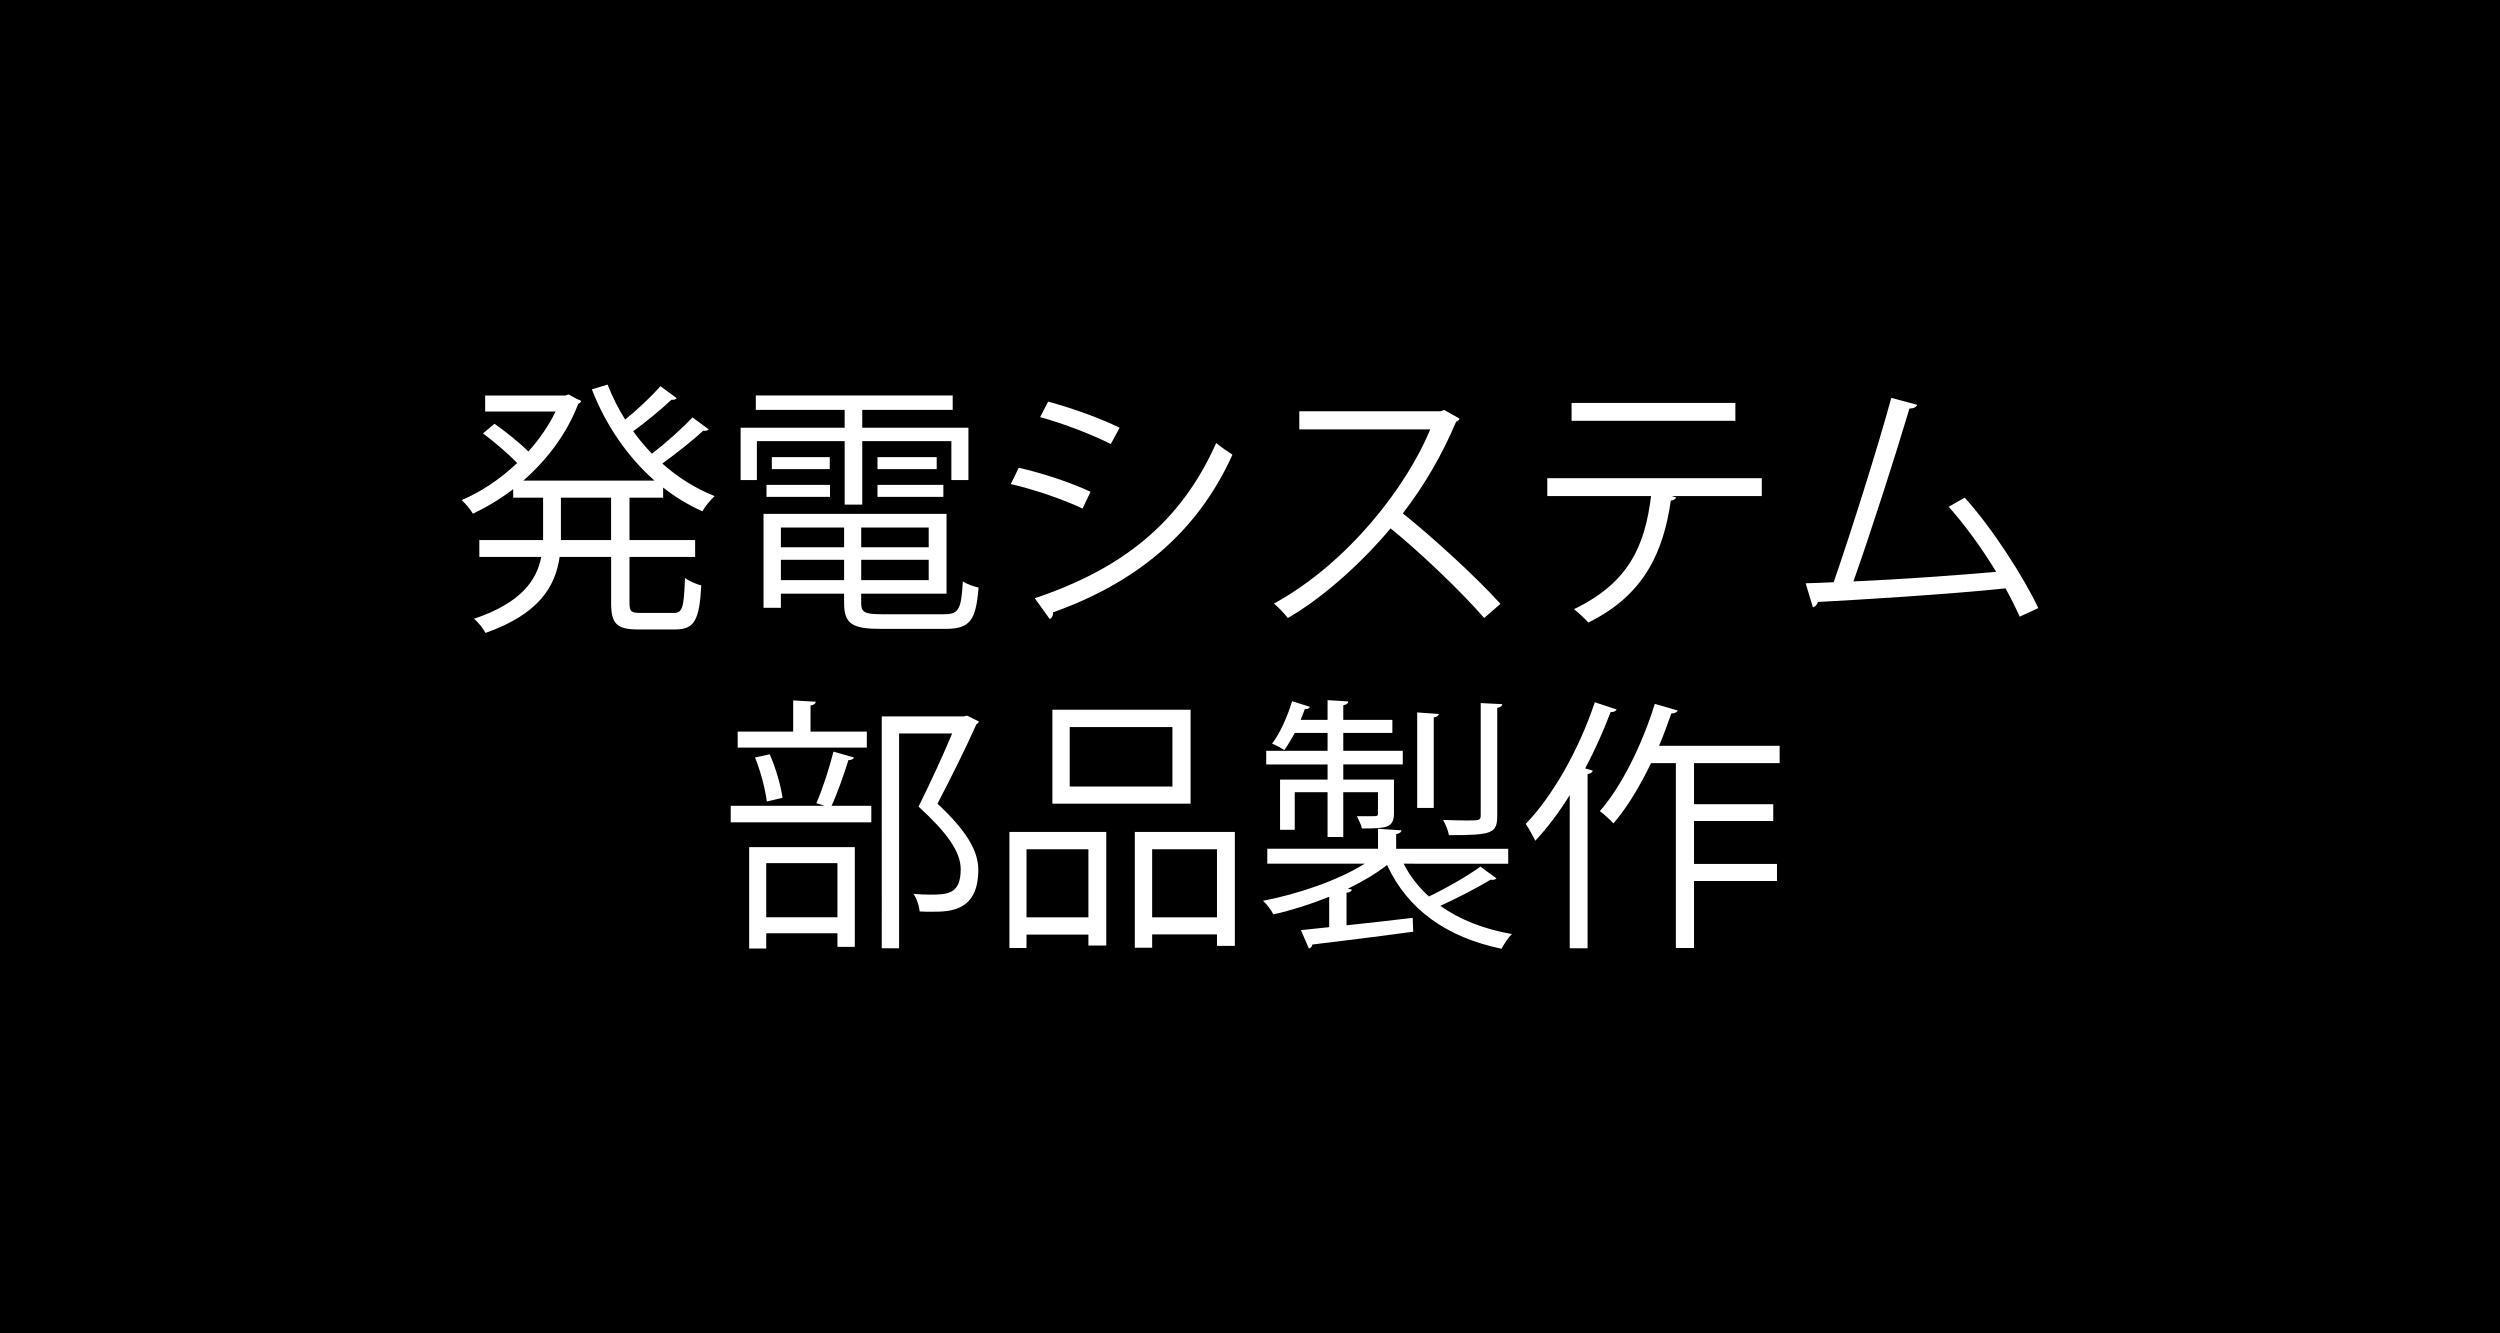
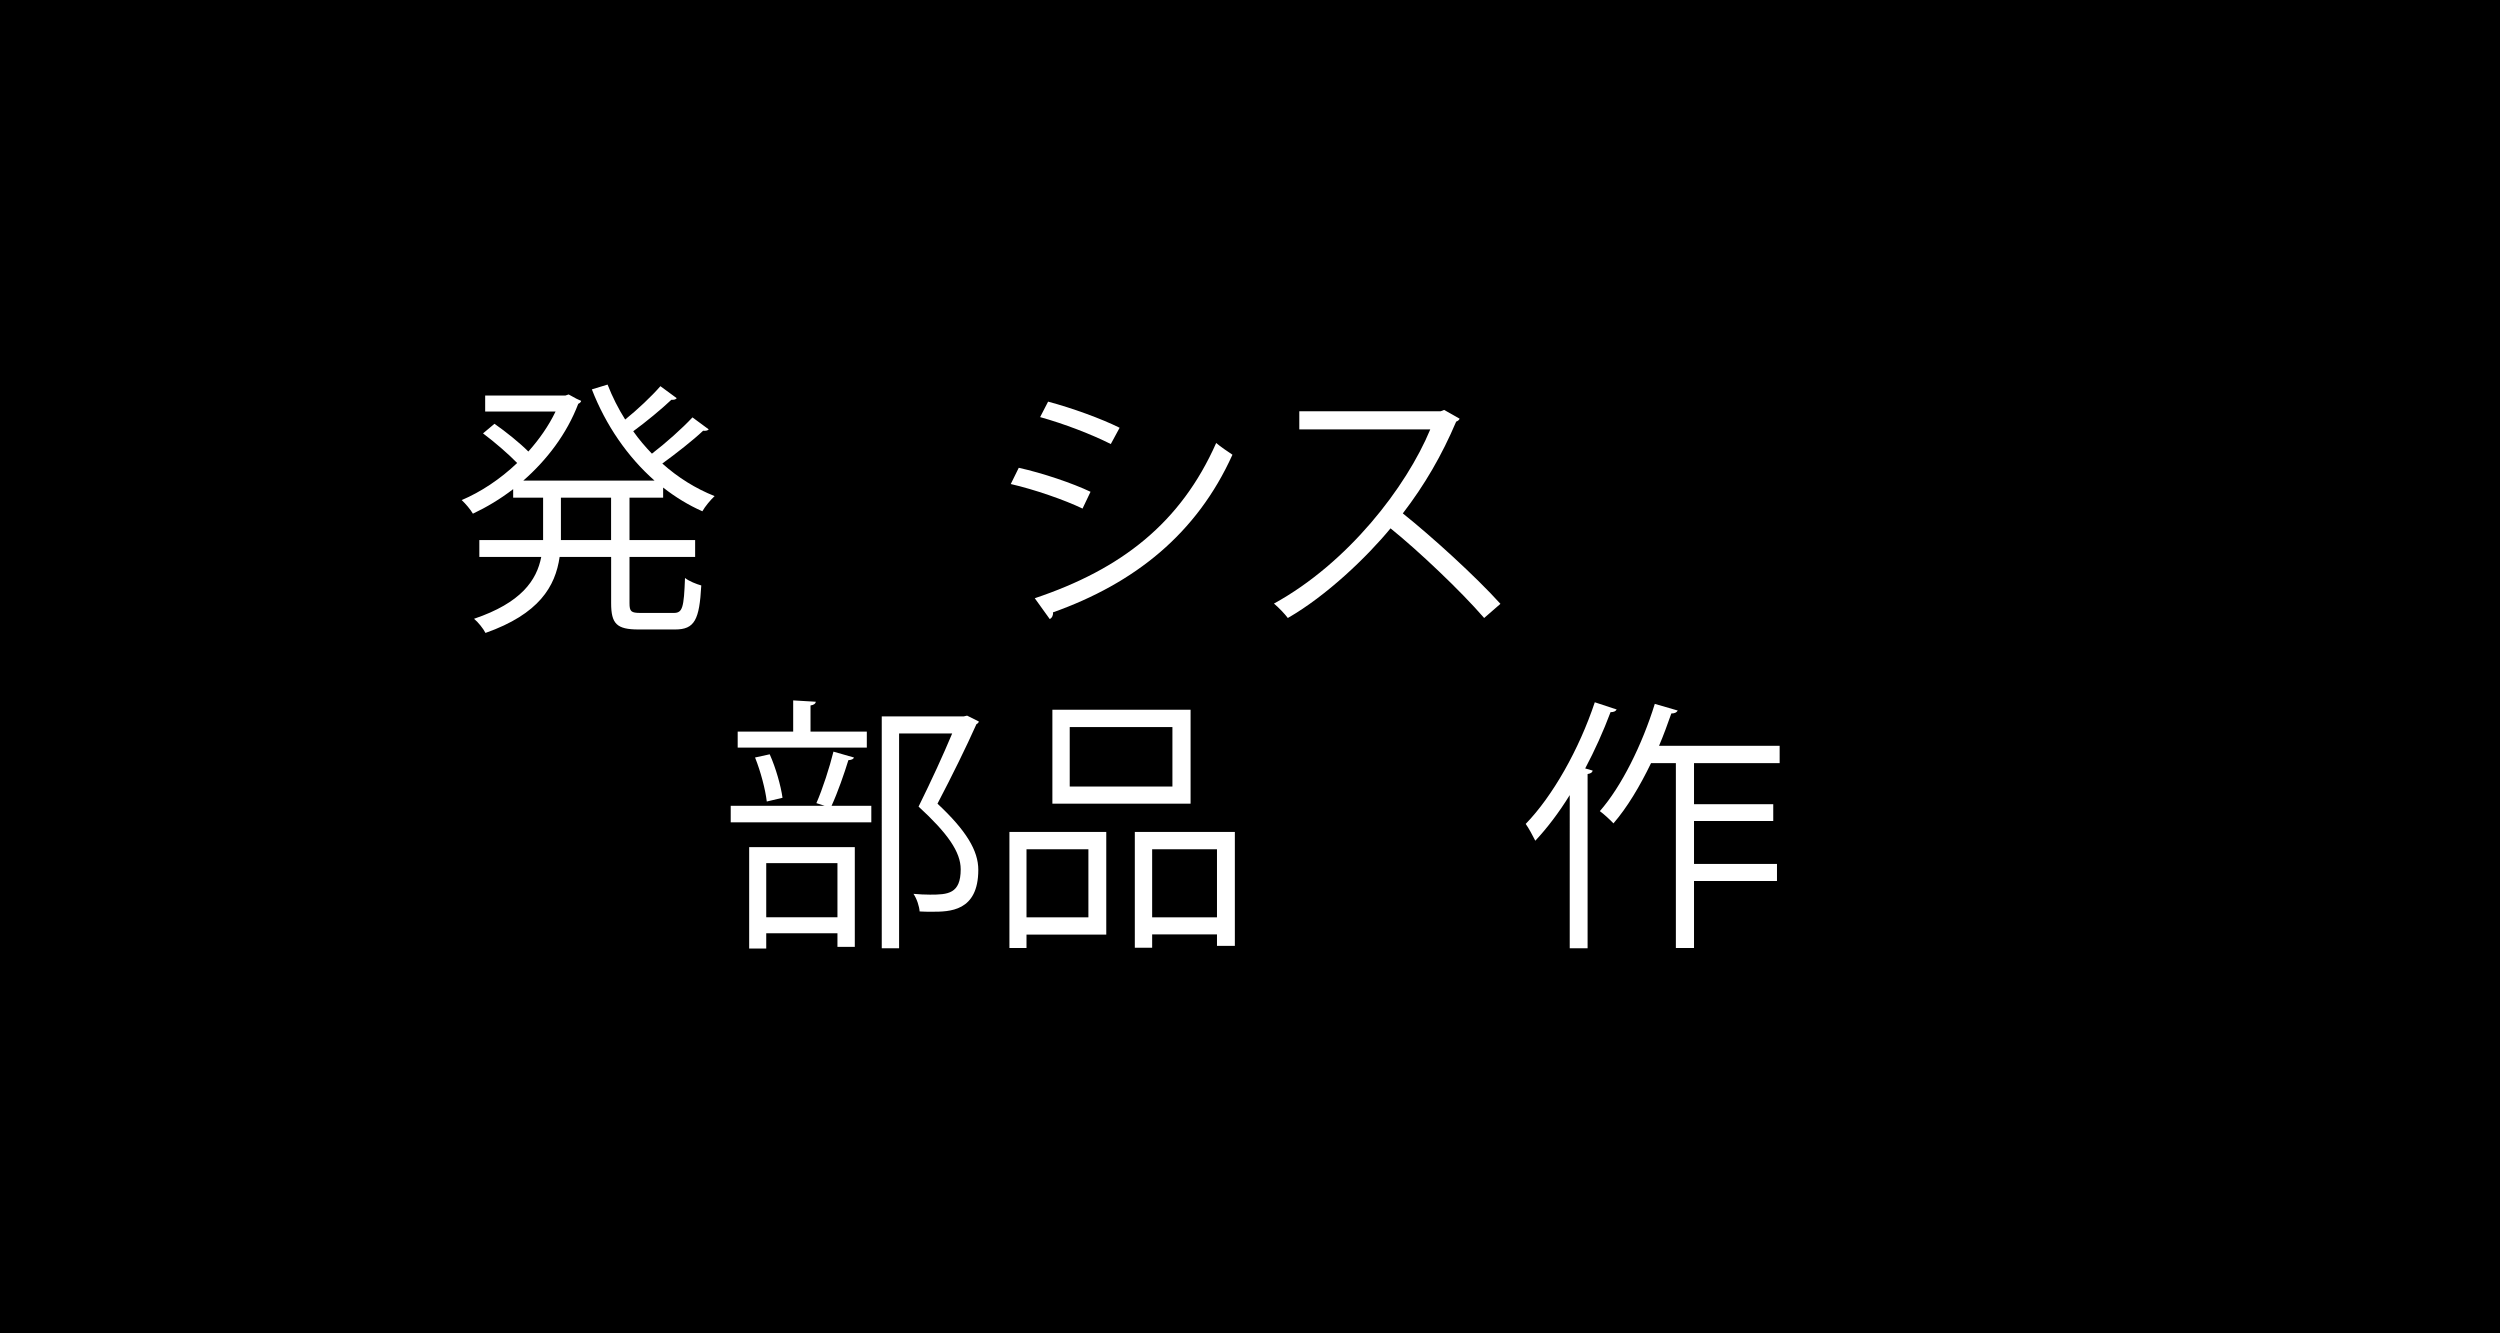
<svg xmlns="http://www.w3.org/2000/svg" version="1.1" id="レイヤー_1" x="0px" y="0px" width="150px" height="80px" viewBox="0 0 150 80" enable-background="new 0 0 150 80" xml:space="preserve">
  <rect width="150" height="80" />
  <g>
    <path fill="#FFFFFF" d="M40.603,23.89c-0.049,0.08-0.176,0.111-0.32,0.096c-0.592,0.561-1.521,1.328-2.289,1.889   c0.336,0.48,0.721,0.929,1.121,1.345c0.816-0.624,1.824-1.521,2.433-2.177l0.976,0.72c-0.063,0.08-0.207,0.097-0.336,0.08   c-0.607,0.576-1.633,1.377-2.449,1.969c0.93,0.833,2.002,1.505,3.138,1.953c-0.239,0.224-0.576,0.624-0.735,0.912   c-0.833-0.368-1.617-0.848-2.354-1.424v0.607h-2.018v2.545h3.938v1.009h-3.938v2.77c0,0.512,0.097,0.592,0.673,0.592h1.985   c0.527,0,0.607-0.32,0.672-2.098c0.24,0.193,0.688,0.369,0.977,0.449c-0.112,2.064-0.4,2.641-1.568,2.641h-2.193   c-1.313,0-1.648-0.336-1.648-1.584v-2.77h-3.09c-0.256,1.776-1.232,3.426-4.449,4.562c-0.129-0.256-0.448-0.656-0.688-0.849   c2.833-0.96,3.761-2.305,4.034-3.713h-3.715v-1.009h3.826v-2.545H30.79v-0.512c-0.768,0.592-1.6,1.088-2.416,1.473   c-0.145-0.256-0.449-0.608-0.673-0.816c1.136-0.48,2.305-1.249,3.329-2.225c-0.512-0.528-1.344-1.249-2.049-1.777l0.688-0.576   c0.688,0.48,1.521,1.152,2.032,1.665c0.656-0.736,1.217-1.537,1.633-2.401H29.11v-0.96h4.817l0.192-0.064   c0.416,0.24,0.592,0.32,0.752,0.385c-0.016,0.08-0.096,0.144-0.176,0.176c-0.688,1.809-1.889,3.377-3.298,4.609h7.876   c-1.617-1.424-2.93-3.329-3.762-5.474l0.943-0.288c0.289,0.736,0.641,1.44,1.057,2.097c0.736-0.593,1.585-1.393,2.113-2.001   L40.603,23.89z M36.665,32.404v-2.545h-3.01v2.545H36.665z" />
-     <path fill="#FFFFFF" d="M50.68,30.276v-3.81h-5.267v2.337h-0.976v-3.138h6.242v-1.072h-5.33v-0.864h11.813v0.864h-5.427v1.072h6.37   v3.138h-1.023v-2.337h-5.347v3.81H50.68z M51.673,36.198c0,0.544,0.207,0.656,1.248,0.656h3.729c0.88,0,1.024-0.288,1.12-1.969   c0.24,0.16,0.641,0.304,0.945,0.368c-0.16,1.984-0.513,2.48-2.002,2.48h-3.841c-1.729,0-2.226-0.288-2.226-1.552v-0.561h-3.793   v0.848h-1.041v-5.634h10.98v4.786h-5.121V36.198z M45.99,29.812v-0.72h3.81v0.72H45.99z M46.31,27.427h3.475v0.721H46.31V27.427z    M50.647,31.652h-3.793v1.185h3.793V31.652z M46.854,34.806h3.793v-1.217h-3.793V34.806z M55.722,32.837v-1.185h-4.049v1.185   H55.722z M51.673,34.806h4.049v-1.217h-4.049V34.806z M52.649,27.427h3.553v0.721h-3.553V27.427z M52.649,29.812v-0.72h3.953v0.72   H52.649z" />
    <path fill="#FFFFFF" d="M61.126,28.067c1.44,0.319,3.232,0.928,4.306,1.44l-0.48,1.008c-1.056-0.512-2.897-1.152-4.306-1.473   L61.126,28.067z M62.086,35.894c5.202-1.744,8.756-4.514,10.885-9.315c0.239,0.208,0.735,0.545,0.976,0.704   c-2.145,4.754-5.874,7.715-10.771,9.46c0.031,0.144-0.049,0.337-0.192,0.4L62.086,35.894z M62.886,24.098   c1.441,0.384,3.202,1.024,4.291,1.568l-0.529,0.977c-1.137-0.576-2.801-1.217-4.241-1.617L62.886,24.098z" />
    <path fill="#FFFFFF" d="M87.578,25.122c-0.032,0.08-0.112,0.144-0.208,0.176c-0.865,2.033-1.889,3.794-3.201,5.506   c1.744,1.393,4.369,3.777,5.857,5.426l-0.977,0.85c-1.408-1.633-3.984-4.066-5.617-5.379c-1.409,1.713-3.842,4.05-6.163,5.379   c-0.176-0.24-0.56-0.641-0.832-0.865c4.434-2.433,7.938-6.979,9.38-10.452h-7.859v-1.088h8.483l0.208-0.08L87.578,25.122z" />
-     <path fill="#FFFFFF" d="M105.706,29.764h-5.41l0.273,0.08c-0.033,0.096-0.145,0.176-0.32,0.192   c-0.433,2.977-1.521,5.634-4.946,7.314c-0.192-0.208-0.593-0.592-0.864-0.801c3.329-1.6,4.258-3.841,4.625-6.786h-6.227v-1.072   h12.869V29.764z M104.122,25.25h-9.828v-1.072h9.828V25.25z" />
-     <path fill="#FFFFFF" d="M121.179,36.999c-0.24-0.545-0.528-1.121-0.849-1.697c-3.329,0.352-8.804,0.688-11.253,0.816   c-0.047,0.16-0.16,0.288-0.304,0.32l-0.433-1.441c0.48-0.016,1.057-0.031,1.682-0.063c1.057-3.073,2.576-7.859,3.457-11.061   l1.553,0.416c-0.064,0.145-0.225,0.225-0.465,0.225c-0.88,2.945-2.256,7.234-3.361,10.372c2.658-0.112,6.451-0.385,8.564-0.576   c-0.833-1.377-1.889-2.833-2.85-3.905l0.961-0.545c1.68,1.841,3.602,4.882,4.417,6.627L121.179,36.999z" />
    <path fill="#FFFFFF" d="M48.983,48.188c0.368-0.833,0.801-2.177,1.024-3.09l1.232,0.353c-0.032,0.096-0.144,0.144-0.337,0.16   c-0.239,0.784-0.64,1.937-1.008,2.737h2.385v0.992h-8.436v-0.992h5.635L48.983,48.188z M52.009,43.897v0.96h-7.748v-0.96h3.33   v-1.873l1.36,0.08c-0.017,0.112-0.112,0.192-0.32,0.225v1.568H52.009z M44.95,56.911v-6.083h6.338v5.986h-1.041v-0.816h-4.273   v0.913H44.95z M46.183,45.258c0.367,0.816,0.672,1.905,0.768,2.609l-0.944,0.224c-0.08-0.704-0.368-1.809-0.704-2.641   L46.183,45.258z M50.247,51.789h-4.273v3.249h4.273V51.789z M58.026,42.938l0.705,0.352c-0.016,0.08-0.08,0.128-0.145,0.16   c-0.607,1.36-1.457,3.089-2.337,4.77c1.729,1.617,2.449,2.817,2.449,3.97c0,2.514-1.745,2.514-2.785,2.514   c-0.24,0-0.496,0-0.736-0.017c-0.017-0.288-0.16-0.752-0.368-1.056c0.352,0.031,0.688,0.048,0.992,0.048   c1.072,0,1.841-0.048,1.841-1.521c0-1.041-0.784-2.161-2.528-3.762c0.783-1.585,1.473-3.09,2.016-4.386h-3.185v12.885h-1.04V42.985   h4.914L58.026,42.938z" />
-     <path fill="#FFFFFF" d="M60.565,56.879v-6.963h5.811v6.818h-1.072v-0.656H61.59v0.801H60.565z M65.304,50.956H61.59v4.082h3.714   V50.956z M71.435,42.585v5.634h-8.292v-5.634H71.435z M70.345,47.194v-3.569h-6.162v3.569H70.345z M68.089,49.916h6.002v6.835   h-1.072v-0.688h-3.89v0.8h-1.04V49.916z M69.129,55.038h3.89v-4.082h-3.89V55.038z" />
-     <path fill="#FFFFFF" d="M84.217,51.82c0.384,0.753,0.896,1.409,1.521,1.969c1.04-0.496,2.32-1.232,3.089-1.792l0.96,0.704   c-0.063,0.08-0.207,0.112-0.352,0.08c-0.784,0.48-2,1.104-3.01,1.568c1.153,0.832,2.594,1.393,4.291,1.696   c-0.225,0.209-0.48,0.608-0.625,0.881c-3.297-0.688-5.635-2.353-6.867-5.026c-0.656,0.513-1.473,0.993-2.353,1.425l0.24,0.048   c-0.017,0.097-0.112,0.177-0.32,0.192v1.953c1.249-0.129,2.625-0.288,3.97-0.448l0.032,0.832c-2.226,0.304-4.578,0.592-6.051,0.769   c-0.016,0.128-0.096,0.208-0.208,0.24l-0.48-1.104l1.697-0.177v-1.824c-1.104,0.448-2.273,0.816-3.346,1.057   c-0.128-0.24-0.4-0.625-0.624-0.816c2.081-0.4,4.497-1.217,6.099-2.226h-5.843v-0.896h6.643v-1.201l1.409,0.097   c-0.017,0.111-0.112,0.191-0.32,0.224v0.881h6.723v0.896H84.217z M79.655,46.778v-0.912h-3.682V45.05h3.682v-1.072h-1.969   c-0.209,0.384-0.417,0.736-0.625,1.024c-0.176-0.112-0.496-0.288-0.736-0.384c0.48-0.625,0.912-1.601,1.201-2.546l1.072,0.337   c-0.049,0.111-0.16,0.144-0.305,0.128c-0.08,0.208-0.16,0.432-0.256,0.656h1.617v-1.185l1.248,0.08   c-0.016,0.112-0.096,0.192-0.305,0.224v0.881h2.945v0.784h-2.945v1.072h3.57v0.816h-3.57v0.912h3.041v2.018   c0,0.896-0.496,0.912-1.92,0.912c-0.049-0.24-0.209-0.528-0.305-0.736h0.865c0.367,0,0.399,0,0.399-0.176v-1.265h-2.081v2.688   h-0.943v-2.688h-1.969v2.257h-0.881v-3.01H79.655z M86.329,42.841c-0.016,0.097-0.096,0.177-0.304,0.208v5.427h-0.993v-5.73   L86.329,42.841z M90.14,42.249c-0.017,0.112-0.097,0.191-0.305,0.224v6.451c0,1.088-0.305,1.185-2.897,1.185   c-0.048-0.272-0.208-0.656-0.353-0.913c0.529,0.017,1.025,0.032,1.393,0.032c0.77,0,0.865,0,0.865-0.304v-6.739L90.14,42.249z" />
+     <path fill="#FFFFFF" d="M60.565,56.879v-6.963h5.811v6.818v-0.656H61.59v0.801H60.565z M65.304,50.956H61.59v4.082h3.714   V50.956z M71.435,42.585v5.634h-8.292v-5.634H71.435z M70.345,47.194v-3.569h-6.162v3.569H70.345z M68.089,49.916h6.002v6.835   h-1.072v-0.688h-3.89v0.8h-1.04V49.916z M69.129,55.038h3.89v-4.082h-3.89V55.038z" />
    <path fill="#FFFFFF" d="M94.183,47.707c-0.641,1.04-1.346,1.969-2.065,2.737c-0.128-0.256-0.399-0.769-0.576-1.009   c1.616-1.664,3.201-4.466,4.146-7.299l1.313,0.433c-0.064,0.111-0.176,0.16-0.368,0.16c-0.433,1.152-0.944,2.288-1.521,3.377   l0.448,0.128c-0.017,0.112-0.112,0.176-0.304,0.208v10.452h-1.072V47.707z M106.779,45.786h-5.138v2.465h4.754v1.009h-4.754v2.577   h4.978v1.024h-4.978v4.018h-1.089V45.786h-1.489c-0.672,1.393-1.439,2.673-2.256,3.617c-0.192-0.208-0.576-0.56-0.816-0.736   c1.297-1.473,2.545-4.001,3.297-6.435l1.377,0.4c-0.064,0.112-0.176,0.176-0.385,0.176c-0.224,0.641-0.464,1.297-0.736,1.938h7.235   V45.786z" />
  </g>
</svg>